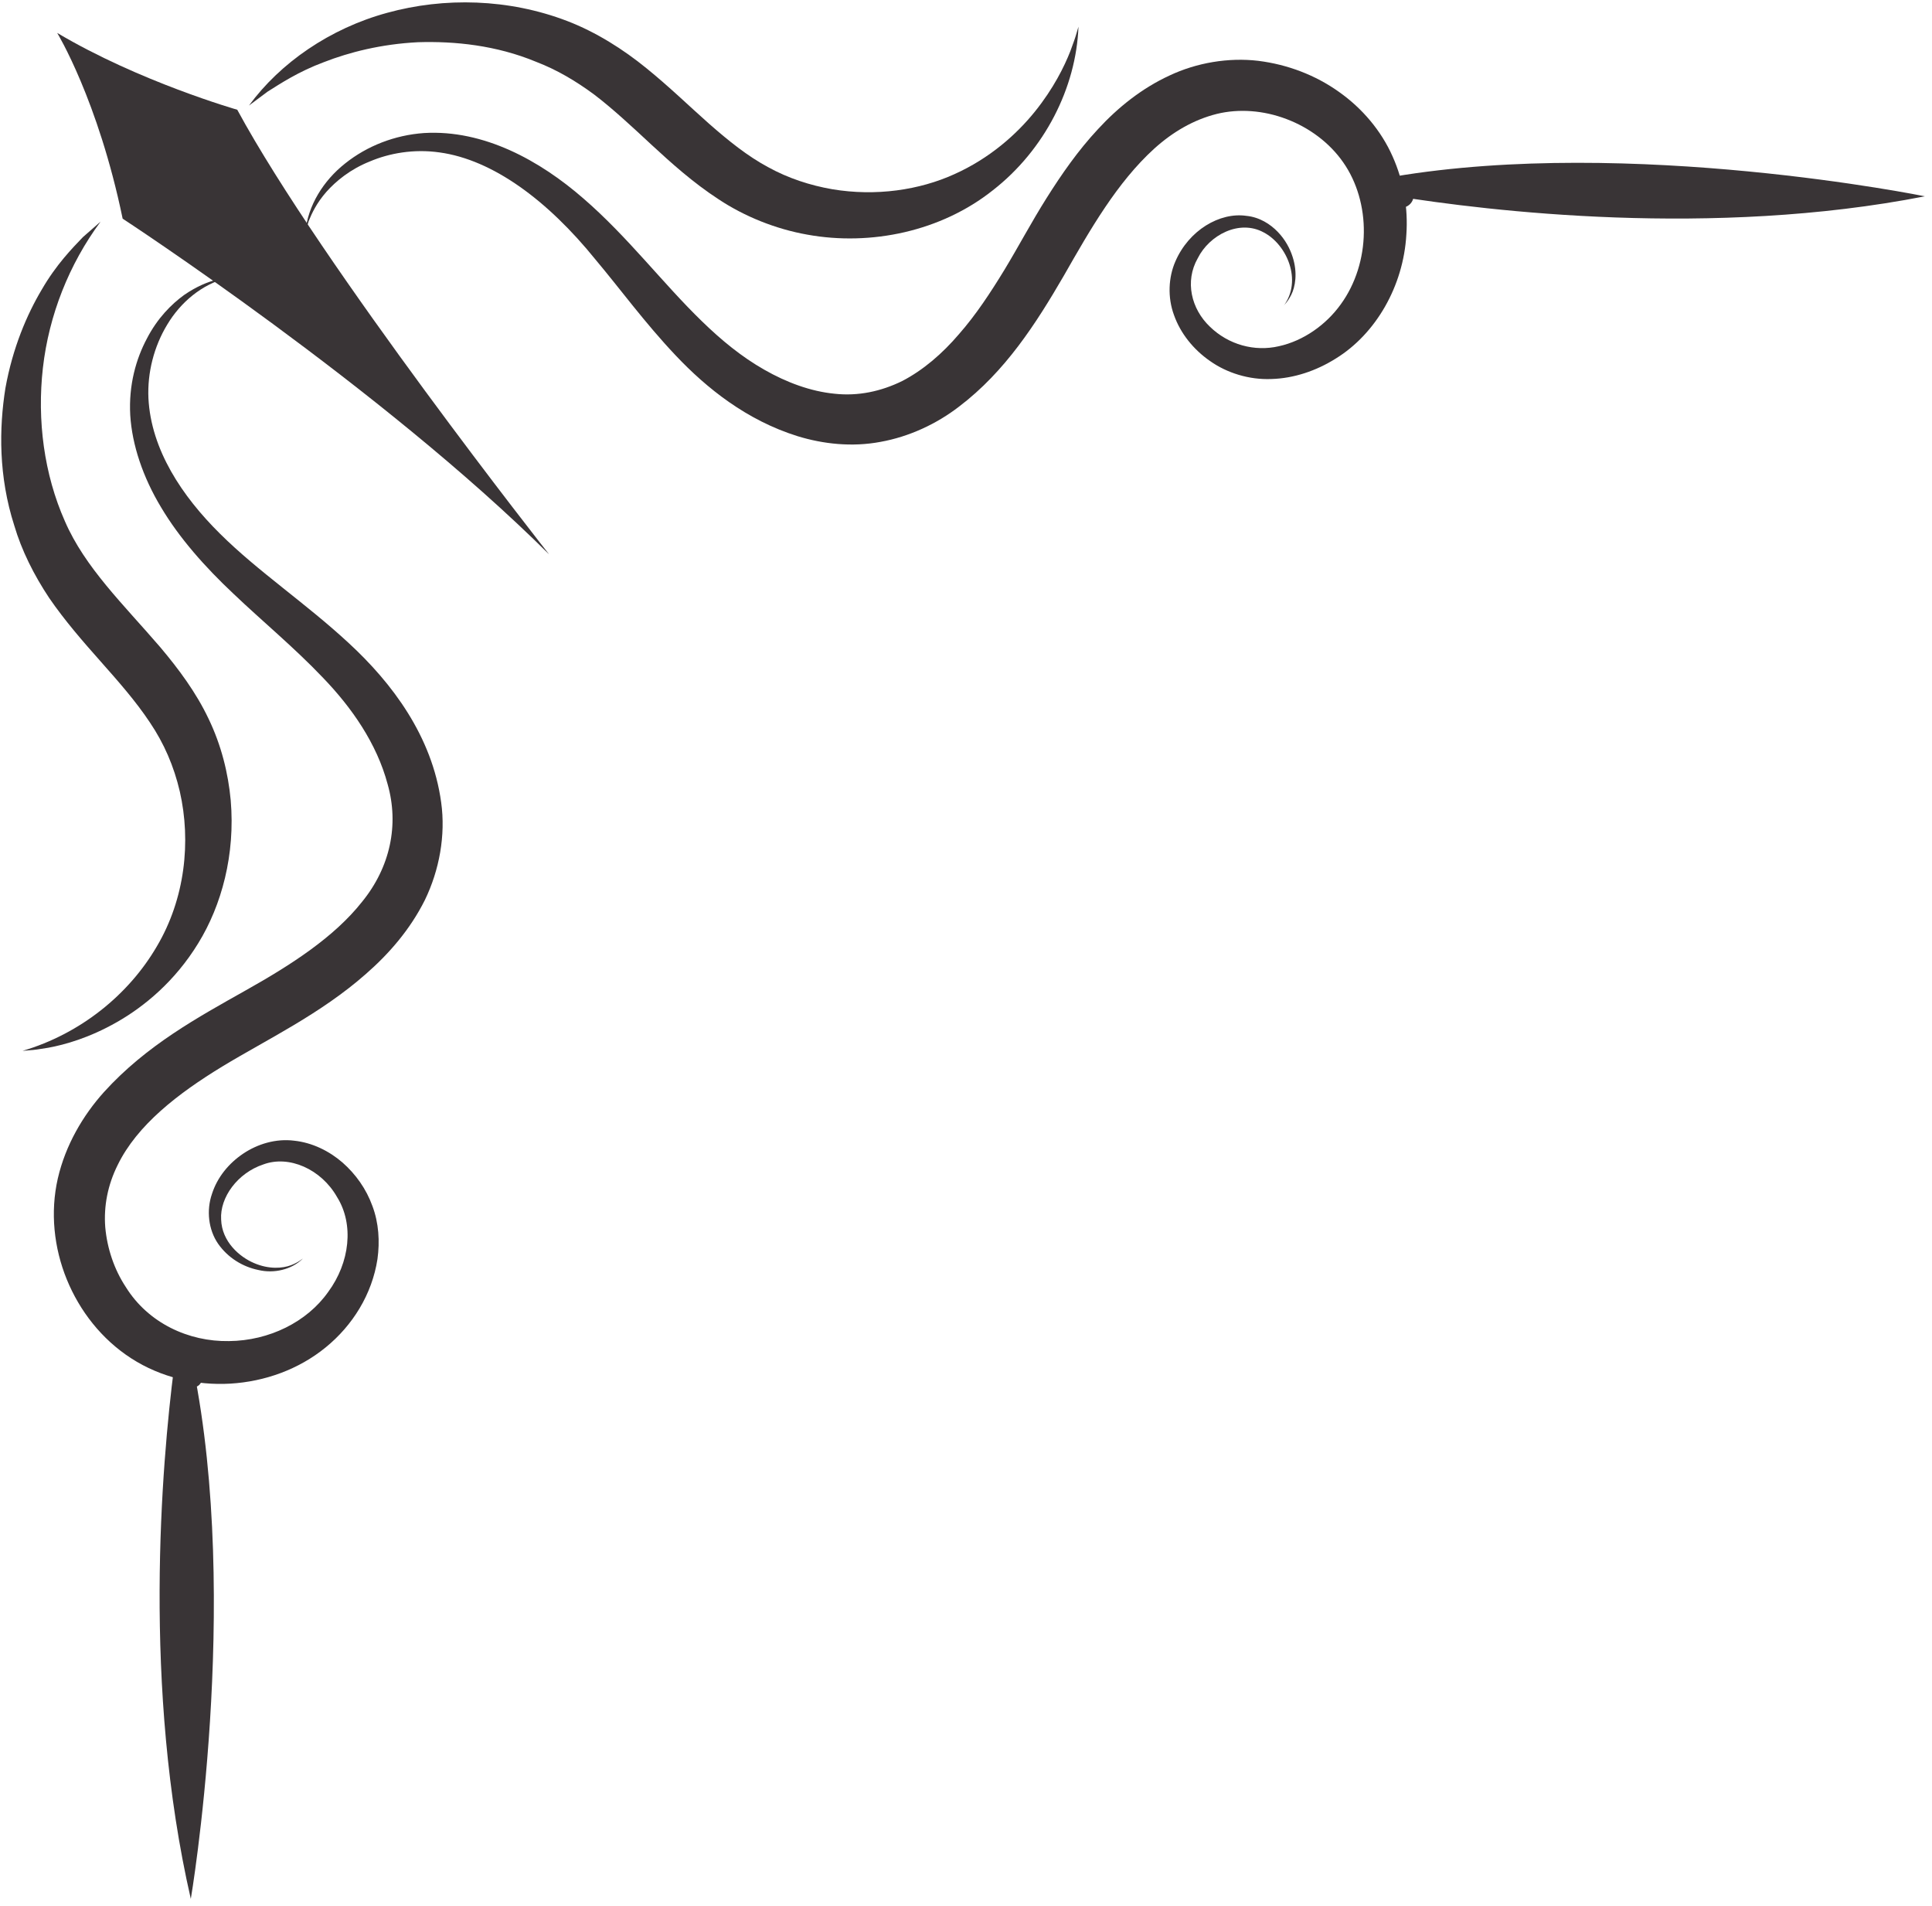
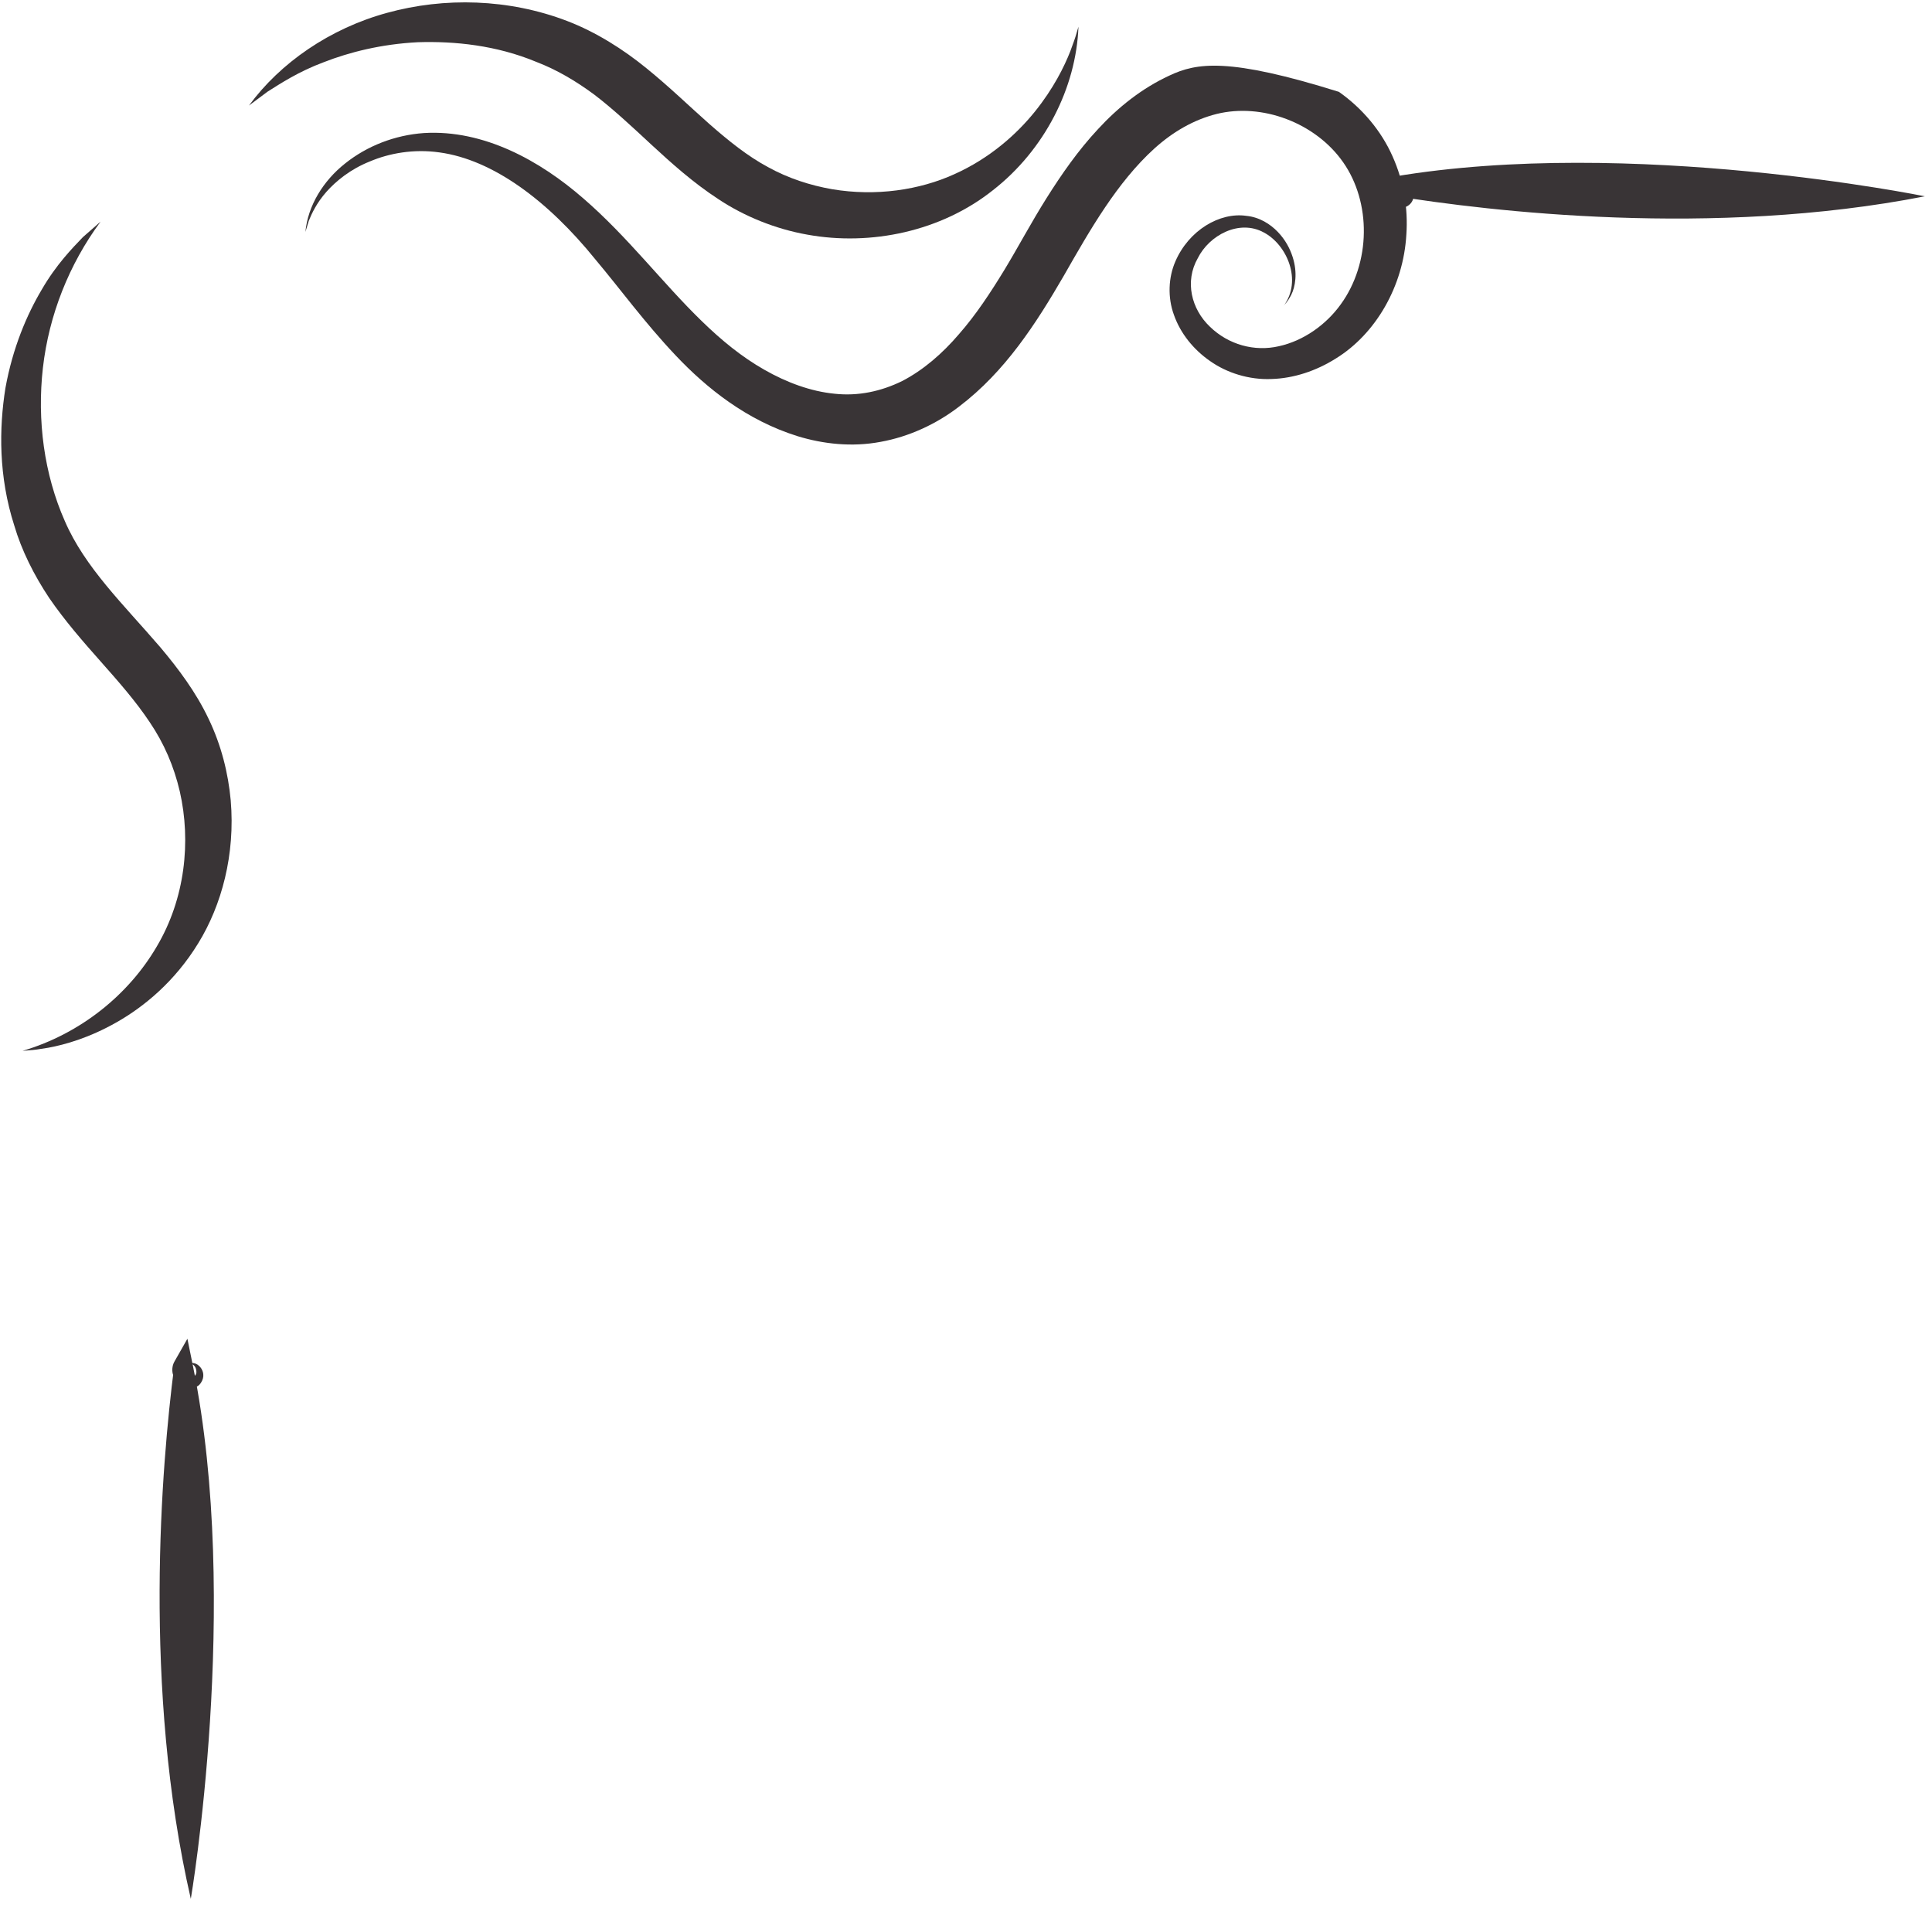
<svg xmlns="http://www.w3.org/2000/svg" width="219" height="216" viewBox="0 0 219 216" fill="none">
-   <path d="M25.815 31.473C25.871 31.561 23.819 31.4 20.865 33.436C19.44 34.467 17.839 36.068 16.648 38.378C15.432 40.656 14.571 43.634 14.764 47.062C14.973 50.434 16.197 54.08 18.265 57.509C20.318 60.962 23.207 64.237 26.483 67.312C29.734 70.41 33.356 73.388 36.623 76.825C39.883 80.213 42.708 84.262 43.94 88.881C45.243 93.461 44.253 98.274 41.034 102.217C37.871 106.218 33.01 109.356 27.811 112.27C22.507 115.264 16.615 118.443 11.786 123.771C9.396 126.427 7.424 129.791 6.555 133.558C5.678 137.397 6.112 141.429 7.569 145.002C9.026 148.576 11.521 151.787 14.877 153.952C18.241 156.125 22.249 157.043 26.12 156.817C30 156.584 33.847 155.216 36.913 152.713C39.972 150.226 42.177 146.693 42.788 142.693C43.062 140.713 42.941 138.604 42.209 136.672C41.517 134.757 40.326 133.075 38.821 131.755C37.3 130.443 35.392 129.501 33.348 129.284C31.271 129.018 29.187 129.662 27.569 130.749C25.935 131.843 24.631 133.429 24.028 135.312C23.384 137.171 23.617 139.369 24.728 140.97C25.839 142.556 27.513 143.578 29.299 143.94C31.062 144.359 33.042 143.9 34.306 142.668C34.281 142.636 33.911 143.047 32.969 143.401C32.06 143.747 30.499 143.892 28.792 143.151C27.159 142.459 25.147 140.737 25.066 138.21C24.913 135.723 26.917 132.946 29.855 131.972C32.76 130.894 36.414 132.503 38.209 135.674C40.141 138.765 39.666 143.087 37.195 146.435C34.805 149.823 30.515 151.956 25.951 151.996C21.38 152.077 16.792 149.952 14.257 145.864C12.945 143.876 12.149 141.501 11.931 139.095C11.746 136.688 12.213 134.298 13.34 132.037C15.545 127.513 20.157 123.94 25.227 120.857C30.265 117.799 36.31 114.942 41.485 110.378C44.076 108.117 46.491 105.356 48.165 102C49.799 98.628 50.531 94.668 50.008 90.942C48.986 83.441 44.455 77.429 39.545 72.897C34.611 68.326 29.259 64.785 24.937 60.487C20.639 56.237 17.122 50.974 16.825 45.131C16.696 42.249 17.444 39.279 18.965 36.776C20.471 34.265 22.869 32.213 25.815 31.473Z" fill="#393436" />
  <path d="M11.399 25.122C11.399 25.122 10.699 25.742 9.395 26.877C8.204 28.124 6.377 29.975 4.727 32.833C3.053 35.649 1.443 39.4 0.614 43.987C-0.11 48.543 -0.174 53.992 1.62 59.569C2.441 62.362 3.842 65.171 5.58 67.778C7.343 70.346 9.387 72.688 11.399 74.957C13.419 77.235 15.391 79.472 16.985 81.871C18.594 84.253 19.713 86.837 20.381 89.702C21.677 95.384 20.977 101.863 17.773 107.271C14.602 112.704 9.146 117.163 2.554 119.103C2.554 119.103 2.812 119.078 3.303 119.038C3.802 119.014 4.526 118.909 5.476 118.748C7.351 118.402 10.103 117.638 13.226 115.859C16.333 114.096 19.826 111.231 22.474 106.901C25.122 102.603 26.683 96.849 26.152 90.7C25.87 87.634 25.089 84.471 23.649 81.477C22.224 78.466 20.236 75.811 18.176 73.364C13.991 68.495 9.628 64.326 7.351 59.062C5.001 53.758 4.188 47.641 4.864 41.686C5.548 35.722 7.818 29.967 11.399 25.122Z" fill="#393436" />
  <path d="M21.549 154.539C21.509 154.523 22.185 154.564 22.257 155.393C22.313 155.803 22 156.117 21.814 155.964C21.734 155.932 21.581 155.787 21.517 155.61C21.484 155.529 21.484 155.441 21.517 155.417C21.541 155.417 21.323 155.376 21.476 155.433L19.73 154.966C18.329 165.928 16.132 191.288 21.629 215.216C21.629 215.216 27.328 181.743 21.895 154.934L21.243 151.731L19.77 154.322C19.488 154.813 19.472 155.449 19.641 155.883C19.802 156.326 20.068 156.632 20.374 156.873C20.921 157.332 21.951 157.533 22.595 156.954C23.77 155.65 22.386 154.169 21.549 154.539Z" fill="#393436" />
-   <path d="M34.619 26.289C34.619 26.289 34.748 25.855 35.005 25.018C35.336 24.205 35.883 23.014 36.985 21.758C38.088 20.519 39.706 19.183 41.927 18.297C44.108 17.372 46.885 16.857 49.822 17.275C55.875 18.104 62.096 22.732 67.497 29.412C70.289 32.728 73.058 36.551 76.591 40.285C80.1 43.996 84.615 47.625 90.41 49.436C93.299 50.322 96.567 50.692 99.811 50.08C103.038 49.501 106.153 48.06 108.728 46.072C113.952 42.104 117.437 36.672 120.567 31.287C123.594 25.983 126.628 20.672 130.845 16.84C132.946 14.941 135.32 13.565 137.92 12.913C140.439 12.293 143.247 12.511 145.823 13.492C148.39 14.458 150.724 16.18 152.27 18.418C153.823 20.639 154.636 23.48 154.596 26.362C154.563 29.243 153.678 32.157 151.988 34.482C150.322 36.808 147.755 38.627 144.97 39.239C142.201 39.883 139.248 39.07 137.147 37.026C135.038 35.022 134.274 31.891 135.771 29.267C137.083 26.635 140.487 24.84 143.239 26.337C145.903 27.73 147.618 31.81 145.525 34.635C145.485 34.619 145.92 34.305 146.37 33.412C146.805 32.543 147.127 30.965 146.515 29.09C146.217 28.165 145.694 27.166 144.841 26.281C144.004 25.412 142.781 24.607 141.268 24.462C138.266 24.036 134.756 26.088 133.227 29.645C132.455 31.416 132.326 33.686 133.082 35.722C133.807 37.766 135.264 39.609 137.179 40.929C139.07 42.265 141.59 43.062 144.117 42.957C146.652 42.885 149.187 42.04 151.425 40.631C155.956 37.839 159.087 32.422 159.417 26.579C159.618 23.649 159.135 20.575 157.847 17.71C156.567 14.82 154.411 12.269 151.771 10.41C149.131 8.527 145.976 7.311 142.62 6.893C139.256 6.498 135.65 7.102 132.551 8.567C129.412 10.015 126.708 12.197 124.471 14.627C122.201 17.058 120.342 19.738 118.628 22.458C116.913 25.179 115.424 27.995 113.863 30.571C112.286 33.154 110.628 35.682 108.704 37.871C106.813 40.084 104.656 41.943 102.273 43.183C99.875 44.358 97.275 44.921 94.587 44.623C91.899 44.358 89.171 43.352 86.636 41.903C84.084 40.454 81.774 38.563 79.553 36.398C75.118 32.1 71.183 26.861 66.136 22.498C61.203 18.201 54.837 14.675 48.068 15.078C44.744 15.311 41.605 16.543 39.126 18.523C36.647 20.478 34.893 23.319 34.619 26.289Z" fill="#393436" />
+   <path d="M34.619 26.289C34.619 26.289 34.748 25.855 35.005 25.018C35.336 24.205 35.883 23.014 36.985 21.758C38.088 20.519 39.706 19.183 41.927 18.297C44.108 17.372 46.885 16.857 49.822 17.275C55.875 18.104 62.096 22.732 67.497 29.412C70.289 32.728 73.058 36.551 76.591 40.285C80.1 43.996 84.615 47.625 90.41 49.436C93.299 50.322 96.567 50.692 99.811 50.08C103.038 49.501 106.153 48.06 108.728 46.072C113.952 42.104 117.437 36.672 120.567 31.287C123.594 25.983 126.628 20.672 130.845 16.84C132.946 14.941 135.32 13.565 137.92 12.913C140.439 12.293 143.247 12.511 145.823 13.492C148.39 14.458 150.724 16.18 152.27 18.418C153.823 20.639 154.636 23.48 154.596 26.362C154.563 29.243 153.678 32.157 151.988 34.482C150.322 36.808 147.755 38.627 144.97 39.239C142.201 39.883 139.248 39.07 137.147 37.026C135.038 35.022 134.274 31.891 135.771 29.267C137.083 26.635 140.487 24.84 143.239 26.337C145.903 27.73 147.618 31.81 145.525 34.635C145.485 34.619 145.92 34.305 146.37 33.412C146.805 32.543 147.127 30.965 146.515 29.09C146.217 28.165 145.694 27.166 144.841 26.281C144.004 25.412 142.781 24.607 141.268 24.462C138.266 24.036 134.756 26.088 133.227 29.645C132.455 31.416 132.326 33.686 133.082 35.722C133.807 37.766 135.264 39.609 137.179 40.929C139.07 42.265 141.59 43.062 144.117 42.957C146.652 42.885 149.187 42.04 151.425 40.631C155.956 37.839 159.087 32.422 159.417 26.579C159.618 23.649 159.135 20.575 157.847 17.71C156.567 14.82 154.411 12.269 151.771 10.41C139.256 6.498 135.65 7.102 132.551 8.567C129.412 10.015 126.708 12.197 124.471 14.627C122.201 17.058 120.342 19.738 118.628 22.458C116.913 25.179 115.424 27.995 113.863 30.571C112.286 33.154 110.628 35.682 108.704 37.871C106.813 40.084 104.656 41.943 102.273 43.183C99.875 44.358 97.275 44.921 94.587 44.623C91.899 44.358 89.171 43.352 86.636 41.903C84.084 40.454 81.774 38.563 79.553 36.398C75.118 32.1 71.183 26.861 66.136 22.498C61.203 18.201 54.837 14.675 48.068 15.078C44.744 15.311 41.605 16.543 39.126 18.523C36.647 20.478 34.893 23.319 34.619 26.289Z" fill="#393436" />
  <path d="M28.221 11.963C28.221 11.963 28.961 11.416 30.321 10.394C31.754 9.493 33.822 8.116 36.728 7.038C39.593 5.919 43.223 4.994 47.384 4.784C51.521 4.656 56.245 5.122 60.792 7.014C63.102 7.899 65.267 9.171 67.384 10.74C69.501 12.358 71.585 14.306 73.831 16.39C76.084 18.467 78.531 20.68 81.468 22.595C84.398 24.535 87.923 25.96 91.521 26.595C98.724 27.899 106.684 26.225 112.543 21.565C118.394 17.01 121.992 9.951 122.249 3.022C122.249 3.022 122.177 3.271 122.032 3.754C121.903 4.229 121.654 4.921 121.324 5.807C120.64 7.553 119.416 10.032 117.316 12.64C115.223 15.239 112.173 17.951 108.189 19.738C104.245 21.533 99.304 22.282 94.322 21.444C91.835 21.01 89.348 20.205 87.062 18.941C84.76 17.71 82.571 15.956 80.342 13.992C78.112 12.02 75.843 9.807 73.243 7.706C70.66 5.605 67.585 3.642 64.285 2.378C57.669 -0.157 50.37 -0.334 43.891 1.452C37.388 3.223 31.754 7.135 28.221 11.963Z" fill="#393436" />
  <path d="M157.348 21.975C157.356 21.975 157.284 22.112 157.324 22.402C157.372 22.692 157.622 23.126 158.169 23.384C158.443 23.504 158.797 23.593 159.239 23.48C159.674 23.368 160.157 22.949 160.229 22.321C160.31 21.702 160.052 21.13 159.618 20.696C159.223 20.277 158.322 19.834 157.38 20.341L154.869 21.694L157.911 22.184C168.825 23.947 194.097 26.965 218.193 22.249C218.193 22.249 184.922 15.472 157.944 20.027L158.41 21.927C158.338 21.774 158.41 21.943 158.37 22.072C158.394 22.023 158.499 22.015 158.596 22.056C158.805 22.144 158.95 22.233 158.966 22.394C159.103 22.836 157.525 23.094 157.348 21.975Z" fill="#393436" />
-   <path d="M6.482 3.73C6.482 3.73 11.118 11.319 13.903 24.784C13.903 24.784 43.247 43.939 62.249 62.837C62.249 62.837 36.511 30.193 26.893 12.438C26.893 12.438 15.778 9.259 6.482 3.73Z" fill="#393436" />
</svg>